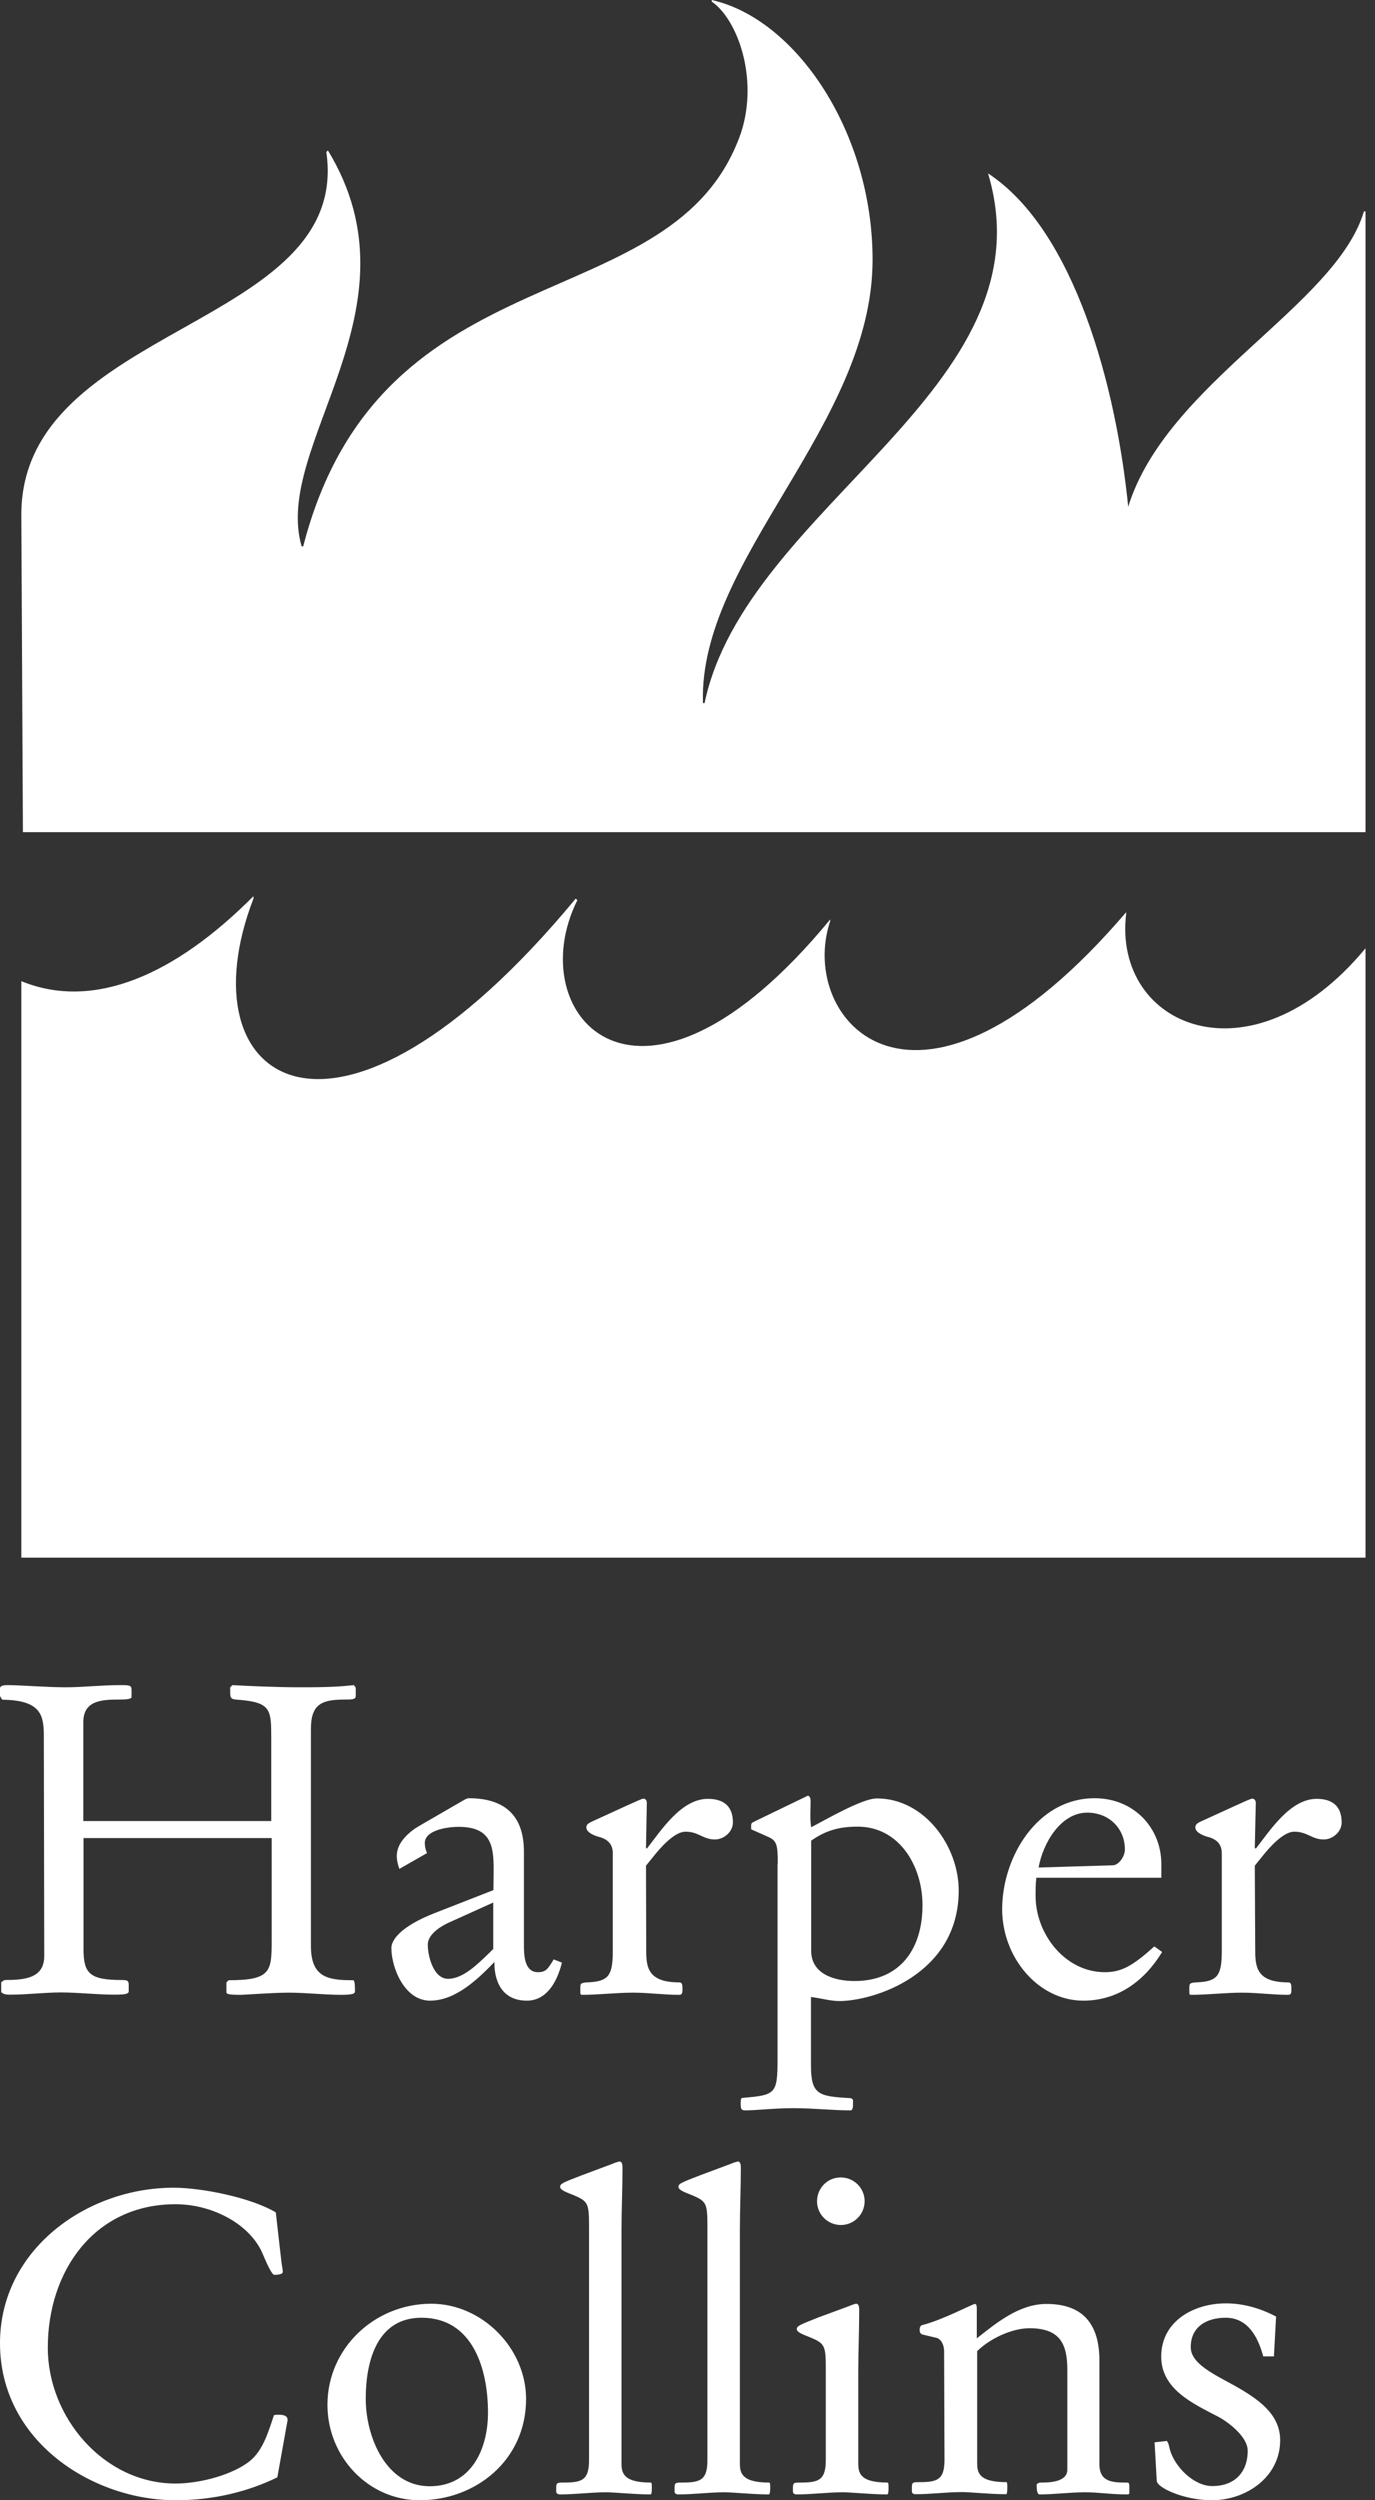
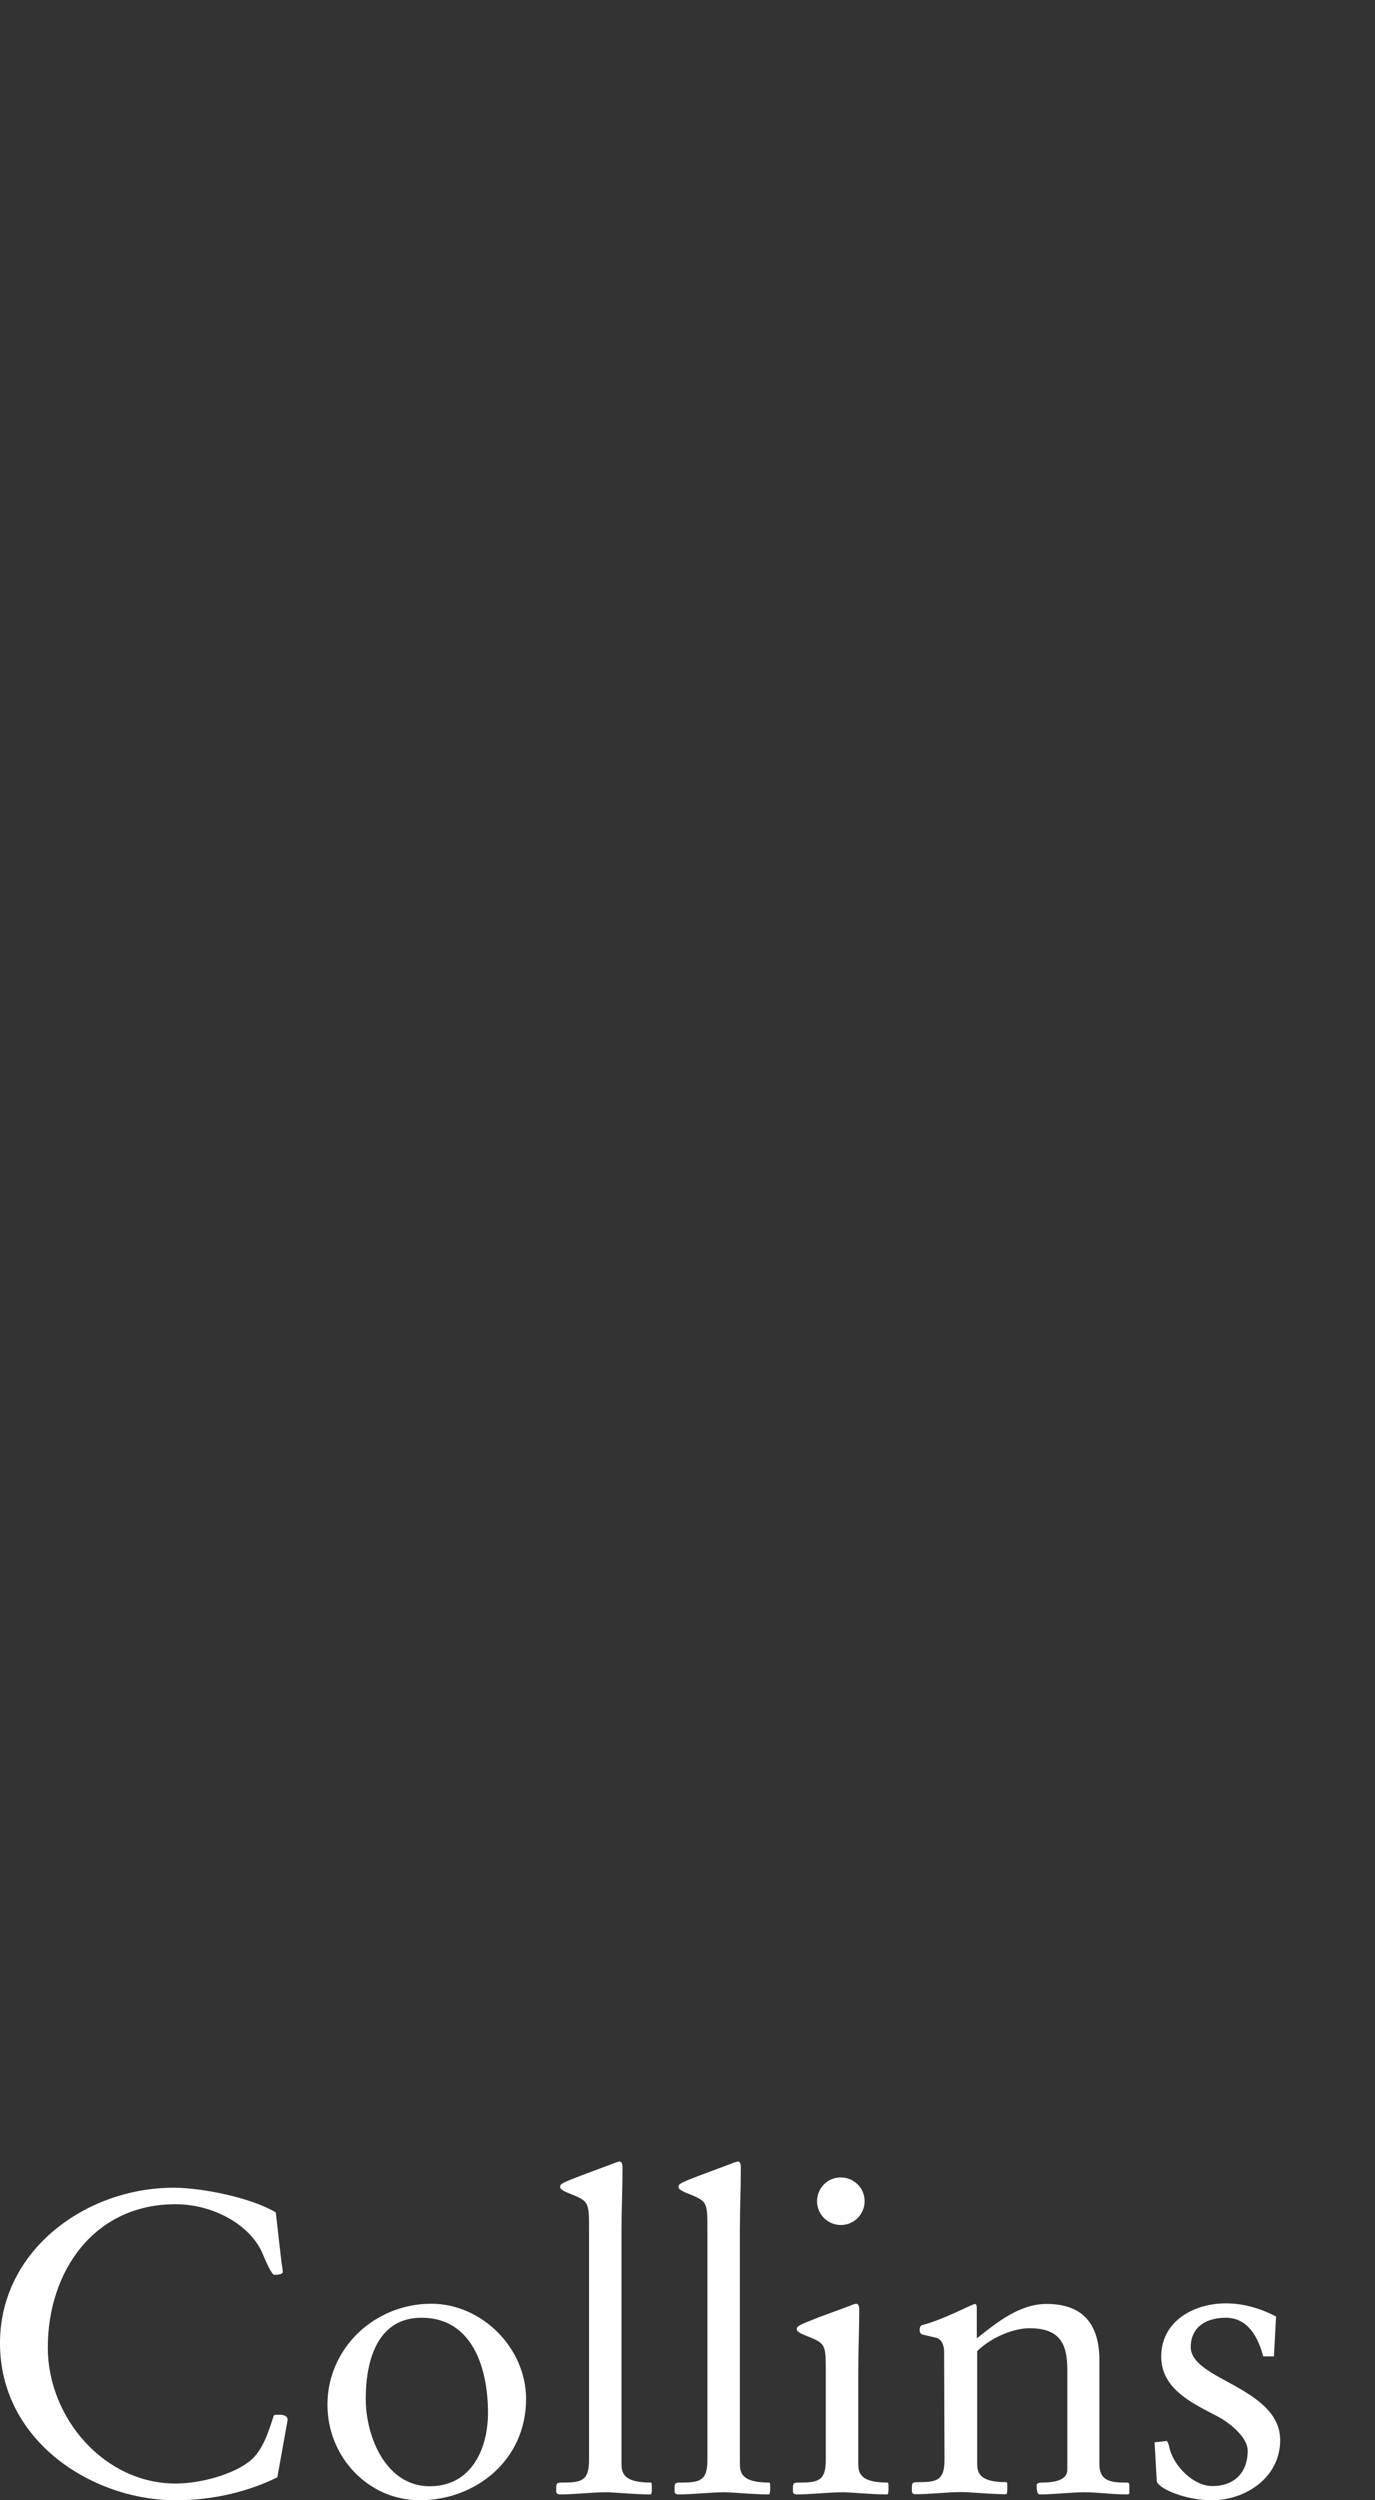
<svg xmlns="http://www.w3.org/2000/svg" width="33" height="60" viewBox="0 0 33 60" fill="none">
  <rect x="0" y="0" width="33" height="60" fill="#333333" stroke="none" />
-   <path d="M17.081 0.038V0C19.107 0.456 20.942 3.173 20.942 6.232C20.942 10.204 16.757 13.415 16.871 16.873H16.91C17.903 12.123 25.261 9.33 23.713 4.161C25.796 5.529 26.79 9.292 27.077 12.161C27.994 9.197 32.065 7.334 32.734 5.073H32.772V19.97H0.55L0.512 12.351C0.512 7.772 8.443 7.886 7.832 3.648L7.87 3.61C10.182 7.41 6.532 10.679 7.239 13.111H7.277C9.15 5.852 16.202 7.791 17.789 3.173C18.209 1.862 17.693 0.456 17.081 0.038Z" fill="white" />
-   <path d="M6.083 21.506C4.207 23.392 2.254 24.258 0.512 23.546V37.38H32.772V22.757C30.034 26.067 26.703 24.643 27.028 21.93V21.891C21.993 27.779 19.121 24.489 19.925 22.103V22.064C15.35 27.625 12.478 24.373 13.856 21.603L13.818 21.564C8.036 28.549 4.379 25.99 6.083 21.564V21.506Z" fill="white" />
-   <path d="M1.052 41.649C1.052 41.154 0.975 40.799 0.053 40.789L0 40.703V40.52C0 40.448 0.096 40.439 0.178 40.439C0.495 40.439 1.115 40.491 1.576 40.491C1.994 40.491 2.417 40.439 2.883 40.439C3.104 40.439 3.157 40.439 3.157 40.554V40.722C3.157 40.775 3.032 40.785 2.859 40.785C2.426 40.785 1.999 40.813 1.999 41.332V43.701H6.51V41.731C6.51 41.005 6.51 40.847 5.66 40.785C5.545 40.775 5.525 40.741 5.525 40.616V40.491L5.578 40.439C5.924 40.458 6.592 40.491 7.241 40.491C7.913 40.491 8.187 40.472 8.495 40.439L8.538 40.501V40.698C8.538 40.785 8.442 40.785 8.283 40.785C7.735 40.785 7.462 40.881 7.462 41.491V46.699C7.462 47.458 7.875 47.521 8.475 47.521C8.519 47.521 8.519 47.679 8.519 47.794C8.519 47.838 8.475 47.871 8.192 47.871C7.774 47.871 7.351 47.819 6.928 47.819C6.539 47.819 5.886 47.871 5.761 47.871C5.487 47.871 5.434 47.852 5.434 47.809V47.573L5.487 47.521C6.501 47.521 6.52 47.309 6.52 46.574V44.109H2.004V46.771C2.004 47.372 2.162 47.516 2.94 47.516C3.056 47.516 3.089 47.535 3.089 47.631V47.79C3.089 47.852 2.984 47.867 2.753 47.867C2.321 47.867 1.888 47.814 1.461 47.814C1.062 47.814 0.649 47.867 0.25 47.867C0.178 47.867 0.082 47.867 0.029 47.804V47.569L0.106 47.516C0.601 47.516 1.062 47.472 1.062 46.939L1.052 41.649ZM11.848 44.859C11.848 44.282 11.776 43.84 11.007 43.84C10.724 43.84 10.195 43.922 10.195 44.229C10.195 44.311 10.215 44.393 10.248 44.47L9.585 44.849C9.547 44.748 9.523 44.643 9.523 44.532C9.523 44.196 9.859 43.931 10.08 43.807L11.027 43.259C11.152 43.187 11.204 43.153 11.248 43.153C12.122 43.153 12.574 43.576 12.574 44.436V46.665C12.574 46.886 12.574 47.328 12.91 47.328C13.112 47.328 13.15 47.242 13.29 47.021L13.486 47.098C13.362 47.602 13.097 48.011 12.646 48.011C11.93 48.011 11.858 47.348 11.867 47.083C11.469 47.492 10.94 48.011 10.32 48.011C9.71 48.011 9.393 47.223 9.393 46.747C9.393 46.569 9.59 46.233 10.464 45.897L11.843 45.358L11.848 44.859ZM11.838 45.656L10.796 46.127C10.647 46.19 10.267 46.392 10.267 46.665C10.267 46.954 10.407 47.487 10.753 47.487C11.123 47.487 11.478 47.117 11.742 46.867L11.838 46.771V45.656ZM15.509 46.752C15.509 47.17 15.509 47.573 16.307 47.573C16.369 47.573 16.379 47.626 16.379 47.722C16.379 47.819 16.379 47.871 16.297 47.871C15.927 47.871 15.562 47.819 15.192 47.819C14.793 47.819 14.371 47.871 13.972 47.871C13.928 47.871 13.928 47.852 13.928 47.79V47.694C13.928 47.588 13.948 47.578 14.159 47.569C14.62 47.54 14.707 47.381 14.707 46.809V44.474C14.707 44.278 14.611 44.148 14.39 44.085C14.347 44.076 14.073 43.999 14.073 43.855C14.073 43.792 14.106 43.759 14.222 43.706L15 43.35C15.231 43.245 15.408 43.163 15.442 43.163C15.504 43.163 15.524 43.225 15.524 43.259L15.504 44.345L15.524 44.364C15.86 43.936 16.345 43.168 16.989 43.168C17.369 43.168 17.59 43.345 17.59 43.735C17.59 43.956 17.378 44.143 17.157 44.143C16.874 44.143 16.768 43.956 16.451 43.956C16.196 43.956 15.87 44.311 15.663 44.575L15.504 44.772L15.509 46.752ZM18.666 44.729C18.666 44.268 18.647 44.172 18.426 44.076L18.046 43.907C18.027 43.907 18.027 43.888 18.027 43.835C18.027 43.749 18.037 43.749 18.108 43.711L19.391 43.091C19.454 43.11 19.454 43.187 19.454 43.24C19.454 43.437 19.435 43.648 19.468 43.85C19.814 43.672 20.689 43.158 21.044 43.158C22.192 43.158 23.009 44.306 23.009 45.368C23.009 47.391 20.958 48.02 20.146 48.02C19.915 48.02 19.694 47.948 19.463 47.924V49.553C19.463 50.269 19.641 50.307 20.4 50.35C20.444 50.35 20.472 50.379 20.472 50.413V50.519C20.472 50.581 20.453 50.644 20.419 50.644C19.968 50.644 19.526 50.591 19.041 50.591C18.579 50.591 18.157 50.644 17.883 50.644C17.787 50.644 17.777 50.6 17.777 50.495V50.432C17.777 50.398 17.787 50.346 17.811 50.346C18.613 50.274 18.661 50.264 18.661 49.409V44.729H18.666ZM19.468 46.814C19.468 47.362 20.006 47.54 20.511 47.54C21.582 47.54 22.14 46.795 22.14 45.719C22.14 44.792 21.592 43.835 20.583 43.835C20.16 43.835 19.829 43.917 19.468 44.172V46.814ZM24.873 45.056C24.854 45.205 24.854 45.349 24.854 45.498C24.854 46.411 25.561 47.328 26.517 47.328C26.906 47.328 27.18 47.184 27.703 46.709L27.891 46.843C27.473 47.53 26.838 48.011 25.998 48.011C24.926 48.011 24.052 46.983 24.052 45.815C24.052 44.571 24.893 43.153 26.271 43.153C27.208 43.153 27.872 43.859 27.872 44.734V45.061H24.873V45.056ZM26.704 44.763C26.843 44.763 26.997 44.561 26.997 44.383C26.997 43.869 26.608 43.499 26.094 43.499C25.46 43.499 25.032 44.225 24.926 44.816L26.704 44.763ZM30.125 46.752C30.125 47.17 30.125 47.573 30.922 47.573C30.985 47.573 30.994 47.626 30.994 47.722C30.994 47.819 30.994 47.871 30.913 47.871C30.543 47.871 30.178 47.819 29.808 47.819C29.409 47.819 28.986 47.871 28.587 47.871C28.544 47.871 28.544 47.852 28.544 47.79V47.694C28.544 47.588 28.563 47.578 28.775 47.569C29.236 47.54 29.323 47.381 29.323 46.809V44.474C29.323 44.278 29.226 44.148 29.005 44.085C28.962 44.076 28.688 43.999 28.688 43.855C28.688 43.792 28.717 43.759 28.832 43.706L29.611 43.35C29.841 43.245 30.019 43.163 30.053 43.163C30.115 43.163 30.139 43.225 30.139 43.259L30.115 44.345L30.139 44.364C30.476 43.936 30.961 43.168 31.6 43.168C31.979 43.168 32.2 43.345 32.2 43.735C32.2 43.956 31.989 44.143 31.768 44.143C31.485 44.143 31.379 43.956 31.062 43.956C30.807 43.956 30.48 44.311 30.274 44.575L30.115 44.772L30.125 46.752Z" fill="white" />
  <path d="M6.656 59.45C5.97 59.785 5.145 60 4.217 60C2.216 60 0 58.582 0 56.231C0 53.992 2.071 52.5 4.165 52.5C4.851 52.5 6.026 52.738 6.619 53.092L6.754 54.277C6.763 54.356 6.787 54.468 6.787 54.52C6.787 54.59 6.623 54.59 6.581 54.59C6.539 54.59 6.446 54.426 6.306 54.09C6.012 53.386 5.112 52.896 4.212 52.896C2.262 52.896 1.147 54.501 1.147 56.339C1.147 58.013 2.495 59.599 4.212 59.599C4.814 59.599 5.592 59.384 5.998 59.058C6.315 58.801 6.446 58.344 6.572 57.966C6.581 57.948 6.642 57.948 6.693 57.948C6.773 57.948 6.926 57.957 6.898 58.102L6.656 59.45ZM10.35 55.284C11.567 55.284 12.626 56.348 12.626 57.57C12.626 59.044 11.409 60 10.075 60C8.839 60 7.859 58.96 7.859 57.71C7.859 56.348 8.993 55.284 10.35 55.284ZM10.117 55.62C9.086 55.62 8.778 56.59 8.778 57.57C8.778 58.47 9.259 59.664 10.313 59.664C11.311 59.664 11.712 58.773 11.712 57.896C11.712 56.875 11.362 55.62 10.117 55.62ZM14.916 59.086C14.916 59.31 14.916 59.576 15.621 59.576C15.644 59.576 15.644 59.636 15.644 59.715C15.644 59.809 15.635 59.86 15.611 59.86C15.215 59.86 14.762 59.809 14.548 59.809C14.179 59.809 13.816 59.86 13.443 59.86C13.373 59.86 13.349 59.827 13.349 59.79V59.697C13.349 59.576 13.382 59.576 13.526 59.576C13.974 59.576 14.137 59.515 14.137 59.035V53.517C14.137 52.873 14.137 52.831 13.741 52.668C13.587 52.607 13.443 52.556 13.443 52.477C13.443 52.397 13.545 52.365 13.965 52.201L14.711 51.922C14.762 51.898 14.814 51.884 14.865 51.87C14.94 51.87 14.94 51.973 14.94 52.033C14.94 52.523 14.916 53.022 14.916 53.512V59.086ZM17.757 59.086C17.757 59.31 17.757 59.576 18.461 59.576C18.485 59.576 18.485 59.636 18.485 59.715C18.485 59.809 18.471 59.86 18.452 59.86C18.055 59.86 17.603 59.809 17.388 59.809C17.02 59.809 16.656 59.86 16.283 59.86C16.213 59.86 16.19 59.827 16.19 59.79V59.697C16.19 59.576 16.222 59.576 16.362 59.576C16.815 59.576 16.978 59.515 16.978 59.035V53.517C16.978 52.873 16.978 52.831 16.581 52.668C16.428 52.607 16.283 52.556 16.283 52.477C16.283 52.397 16.386 52.365 16.805 52.201L17.552 51.922C17.603 51.898 17.654 51.884 17.706 51.87C17.78 51.87 17.78 51.973 17.78 52.033C17.78 52.523 17.757 53.022 17.757 53.512V59.086ZM20.598 59.086C20.598 59.31 20.598 59.576 21.302 59.576C21.325 59.576 21.325 59.636 21.325 59.715C21.325 59.809 21.316 59.86 21.292 59.86C20.896 59.86 20.444 59.809 20.229 59.809C19.86 59.809 19.492 59.86 19.123 59.86C19.054 59.86 19.03 59.827 19.03 59.79V59.697C19.03 59.576 19.063 59.576 19.207 59.576C19.655 59.576 19.819 59.515 19.819 59.035V56.931C19.819 56.287 19.819 56.245 19.422 56.082C19.268 56.021 19.123 55.97 19.123 55.891C19.123 55.812 19.226 55.779 19.646 55.611L20.392 55.336C20.444 55.312 20.495 55.294 20.546 55.284C20.621 55.284 20.621 55.387 20.621 55.448C20.621 55.937 20.598 56.441 20.598 56.931V59.086ZM20.178 52.253C20.495 52.253 20.751 52.509 20.751 52.822C20.751 53.139 20.495 53.395 20.182 53.395C19.865 53.395 19.609 53.139 19.609 52.826C19.609 52.509 19.86 52.253 20.178 52.253ZM22.659 56.437C22.659 56.241 22.566 56.119 22.468 56.101L22.132 56.021C22.104 56.012 22.071 55.979 22.071 55.909C22.071 55.877 22.081 55.807 22.132 55.797C22.645 55.667 23.335 55.289 23.401 55.289C23.443 55.289 23.443 55.368 23.443 55.41V56.115C23.923 55.737 24.464 55.289 25.117 55.289C26.003 55.289 26.386 55.788 26.386 56.646V59.137C26.386 59.576 26.722 59.576 27.062 59.576C27.081 59.576 27.104 59.594 27.104 59.645V59.832C27.104 59.851 27.085 59.86 27.053 59.86C26.647 59.86 26.381 59.809 26.041 59.809C25.672 59.809 25.313 59.86 24.949 59.86C24.879 59.86 24.879 59.678 24.879 59.636C24.879 59.608 24.921 59.576 24.982 59.576C25.145 59.576 25.616 59.576 25.616 59.268V56.866C25.616 56.231 25.425 55.872 24.707 55.872C24.278 55.872 23.746 56.129 23.452 56.422V59.077C23.452 59.305 23.452 59.566 24.156 59.566C24.175 59.566 24.175 59.627 24.175 59.711C24.175 59.804 24.166 59.855 24.147 59.855C23.75 59.855 23.298 59.804 23.084 59.804C22.715 59.804 22.351 59.855 21.978 59.855C21.908 59.855 21.885 59.827 21.885 59.781V59.688C21.885 59.566 21.917 59.566 22.057 59.566C22.505 59.566 22.668 59.506 22.668 59.025L22.659 56.437ZM30.574 56.548H30.318C30.197 56.101 29.959 55.62 29.418 55.62C28.947 55.62 28.578 55.844 28.578 56.325C28.578 56.721 29.119 56.968 29.651 57.262C30.192 57.57 30.724 57.929 30.724 58.559C30.724 59.445 29.907 60 29.082 60C28.419 60 27.776 59.702 27.762 59.538L27.71 58.61L28.004 58.577C28.046 58.629 28.056 58.699 28.074 58.773C28.186 59.193 28.648 59.66 29.096 59.66C29.618 59.66 29.945 59.342 29.945 58.811C29.945 58.475 29.474 58.116 29.217 57.985C28.625 57.677 27.869 57.332 27.869 56.553C27.869 55.704 28.648 55.275 29.422 55.275C29.828 55.275 30.238 55.387 30.626 55.592L30.574 56.548Z" fill="white" />
</svg>